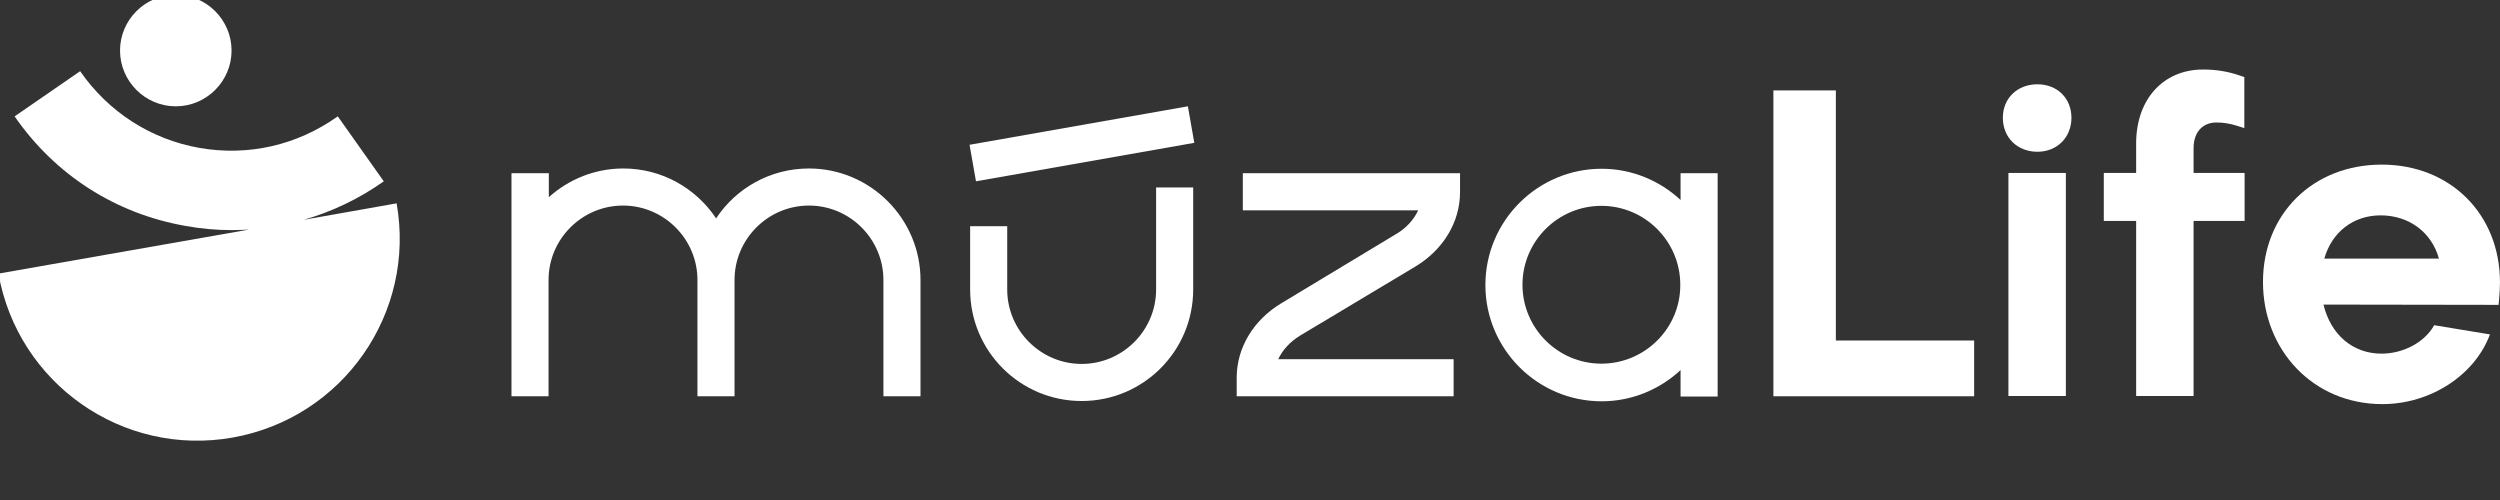
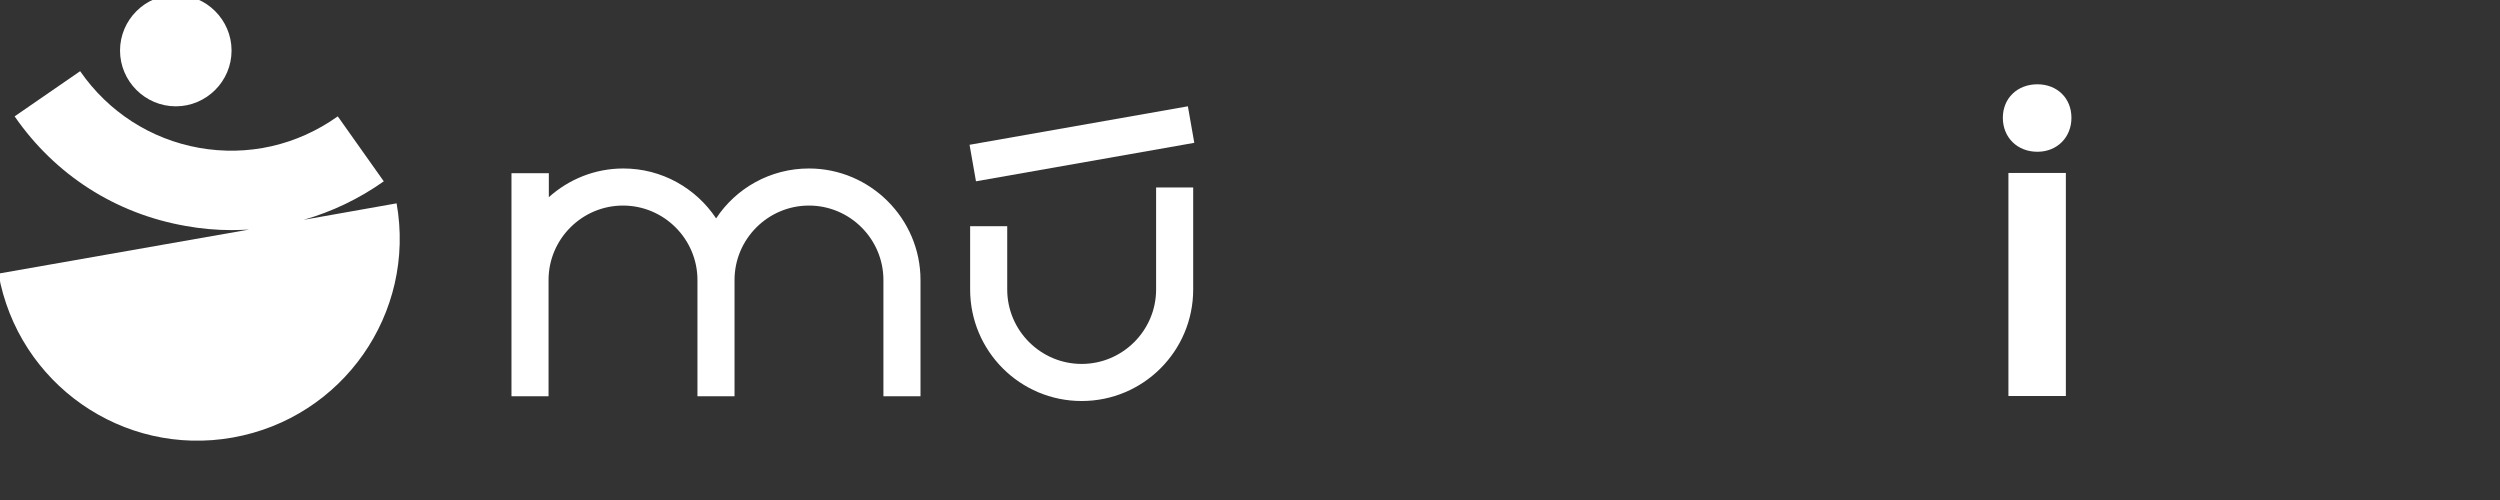
<svg xmlns="http://www.w3.org/2000/svg" fill="none" viewBox="0 0 240 48" height="48" width="240">
  <rect x="0" y="0" width="240" height="48" fill="#333333" stroke="none" />
  <g clip-path="url(#clip0_7748_1738)">
    <path fill="white" d="M29.161 21.101C31.864 20.324 34.461 19.093 36.843 17.407L32.426 11.17C28.518 13.954 23.808 15.024 19.123 14.195C14.466 13.365 10.398 10.742 7.694 6.834L1.404 11.17C5.285 16.791 11.093 20.512 17.812 21.689C19.284 21.957 20.783 22.091 22.255 22.091C22.817 22.091 23.379 22.064 23.915 22.037L-0.148 26.266C1.725 36.839 11.789 43.879 22.335 42.005C32.908 40.131 39.948 30.067 38.074 19.521L29.161 21.101Z" />
    <path fill="white" d="M16.877 10.207C19.821 10.207 22.23 7.798 22.23 4.853C22.23 1.909 19.821 -0.5 16.877 -0.5C13.932 -0.5 11.523 1.909 11.523 4.853C11.523 7.798 13.932 10.207 16.877 10.207Z" />
-     <path fill="white" d="M161.334 19.199C159.353 17.352 156.677 16.201 153.759 16.201C147.603 16.201 142.598 21.206 142.598 27.363C142.598 33.519 147.603 38.524 153.759 38.524C156.677 38.524 159.353 37.373 161.334 35.526V38.069H164.894V16.629H161.334V19.199ZM153.732 34.911C149.557 34.911 146.158 31.512 146.158 27.336C146.158 23.16 149.557 19.761 153.732 19.761C157.908 19.761 161.307 23.16 161.307 27.336C161.334 31.512 157.908 34.911 153.732 34.911Z" />
    <path fill="white" d="M110.986 27.791C110.986 31.725 107.774 34.937 103.839 34.937C99.905 34.937 96.693 31.725 96.693 27.791V21.715H93.133V27.791C93.133 33.706 97.924 38.497 103.839 38.497C109.755 38.497 114.546 33.706 114.546 27.791V17.994H110.986V27.791Z" />
    <path fill="white" d="M77.661 16.174C73.941 16.174 70.648 18.074 68.748 20.965C66.821 18.074 63.555 16.174 59.835 16.174C57.105 16.174 54.589 17.218 52.688 18.931V16.629H49.102V38.042H52.661V26.88C52.661 22.946 55.873 19.734 59.808 19.734C63.743 19.734 66.955 22.946 66.955 26.88V38.042H70.515V26.88C70.515 22.946 73.727 19.734 77.661 19.734C81.596 19.734 84.808 22.946 84.808 26.88V38.042H88.368V26.88C88.368 20.992 83.55 16.174 77.661 16.174Z" />
    <path fill="white" d="M114.036 10.205L93.078 13.899L93.694 17.405L114.652 13.711L114.036 10.205Z" />
-     <path fill="white" d="M136.79 16.629H119.312V20.189H136.148C135.719 21.099 134.997 21.902 134.033 22.464L122.979 29.129C120.329 30.735 118.723 33.385 118.723 36.249V38.042H139.547V34.482H122.711C123.139 33.572 123.862 32.796 124.825 32.207L135.907 25.569C138.557 23.963 140.163 21.313 140.163 18.449V16.629H136.79Z" />
-     <path fill="white" d="M176.242 8.68H170.246V38.042H189.518V32.689H176.242V8.68Z" />
    <path fill="white" d="M198.322 16.604H192.809V38.017H198.322V16.604Z" />
    <path fill="white" d="M195.592 8.092C193.665 8.092 192.273 9.43 192.273 11.304C192.273 13.204 193.665 14.569 195.592 14.569C197.493 14.569 198.858 13.177 198.858 11.304C198.858 9.43 197.493 8.092 195.592 8.092Z" />
-     <path fill="white" d="M211.494 6.674C207.666 6.674 205.07 9.538 205.07 13.767V16.604H201.965V21.208H205.07V38.017H210.584V21.208H215.482V16.604H210.584V14.142C210.61 12.669 211.467 11.759 212.778 11.759C213.394 11.759 213.983 11.84 214.679 12.054L215.455 12.295V7.397L215.054 7.263C213.903 6.861 212.752 6.674 211.494 6.674Z" />
-     <path fill="white" d="M233.681 31.22C232.797 32.826 230.763 33.95 228.622 33.95C225.865 33.95 223.75 32.13 223.054 29.239L239.864 29.266L239.917 28.704C239.971 28.062 239.997 27.526 239.997 27.098C239.997 20.567 235.233 15.803 228.649 15.803C222.037 15.803 217.246 20.54 217.246 27.071C217.246 33.602 222.064 38.795 228.702 38.795C233.333 38.795 237.589 36.011 239.034 32.103L233.681 31.22ZM228.542 20.674C231.272 20.674 233.44 22.307 234.136 24.823H223.135C223.857 22.28 225.918 20.674 228.542 20.674Z" />
  </g>
  <defs>
    <clipPath id="clip0_7748_1738">
      <rect fill="white" height="48" width="240" />
    </clipPath>
  </defs>
</svg>